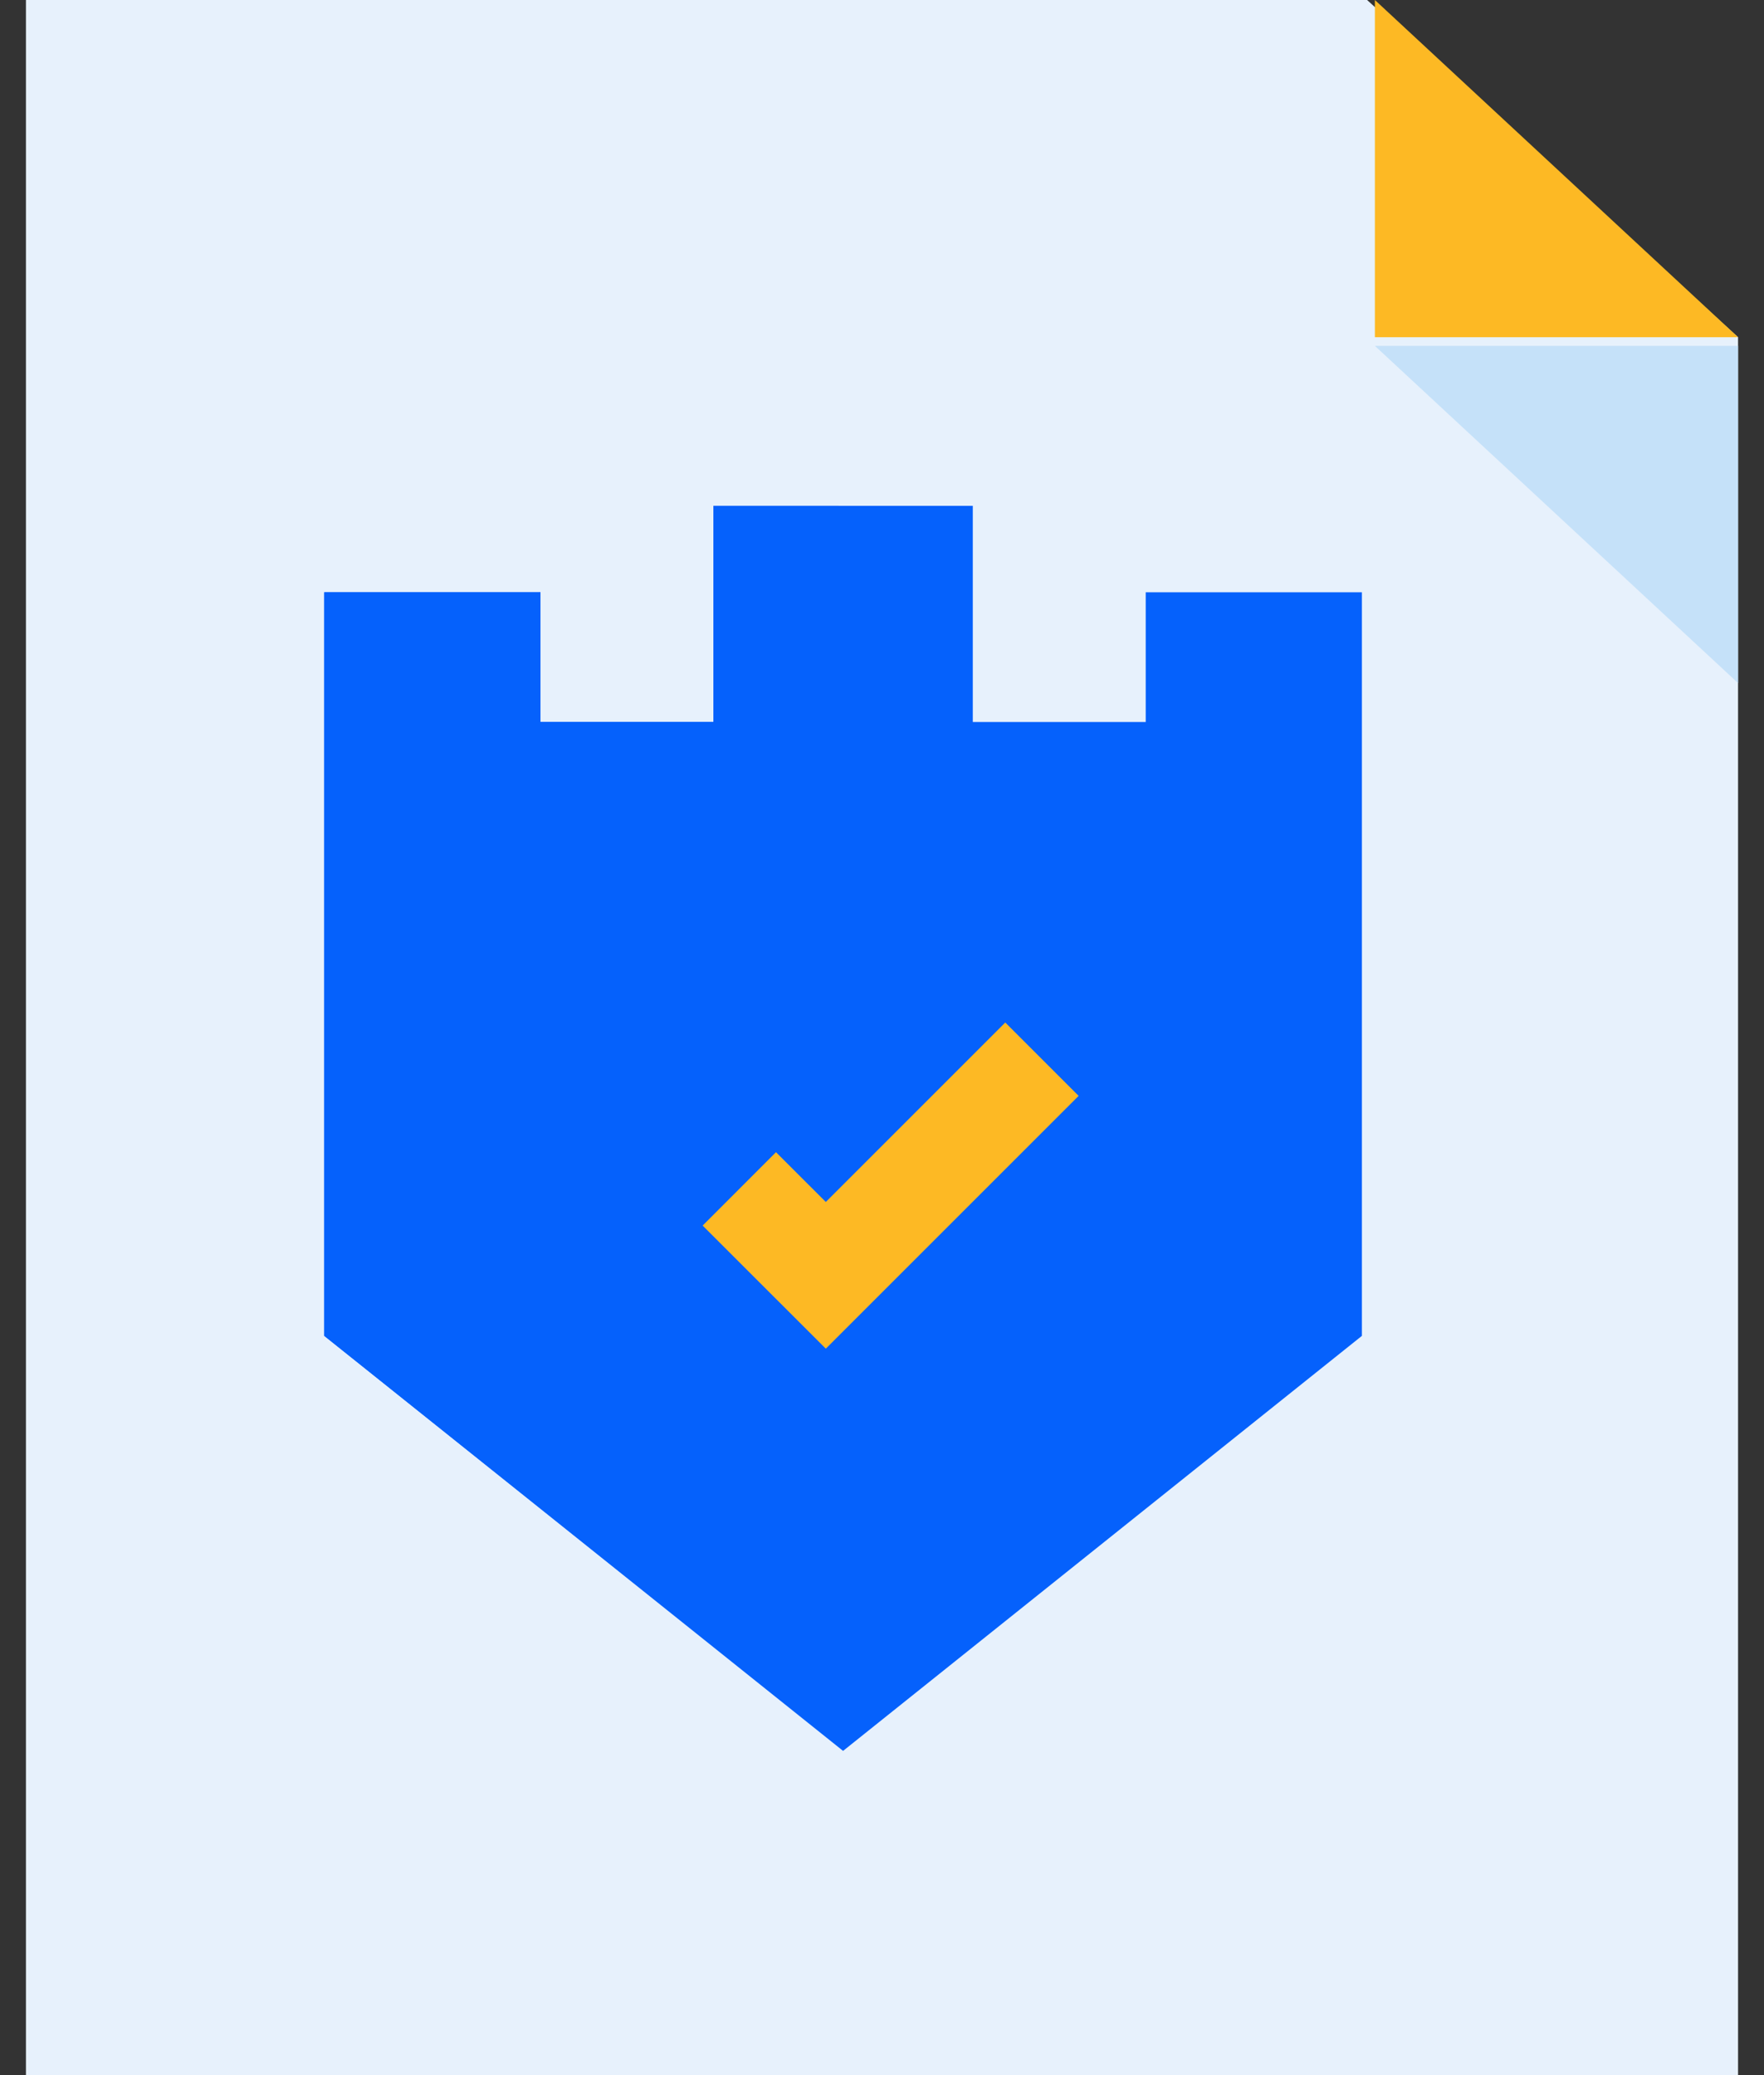
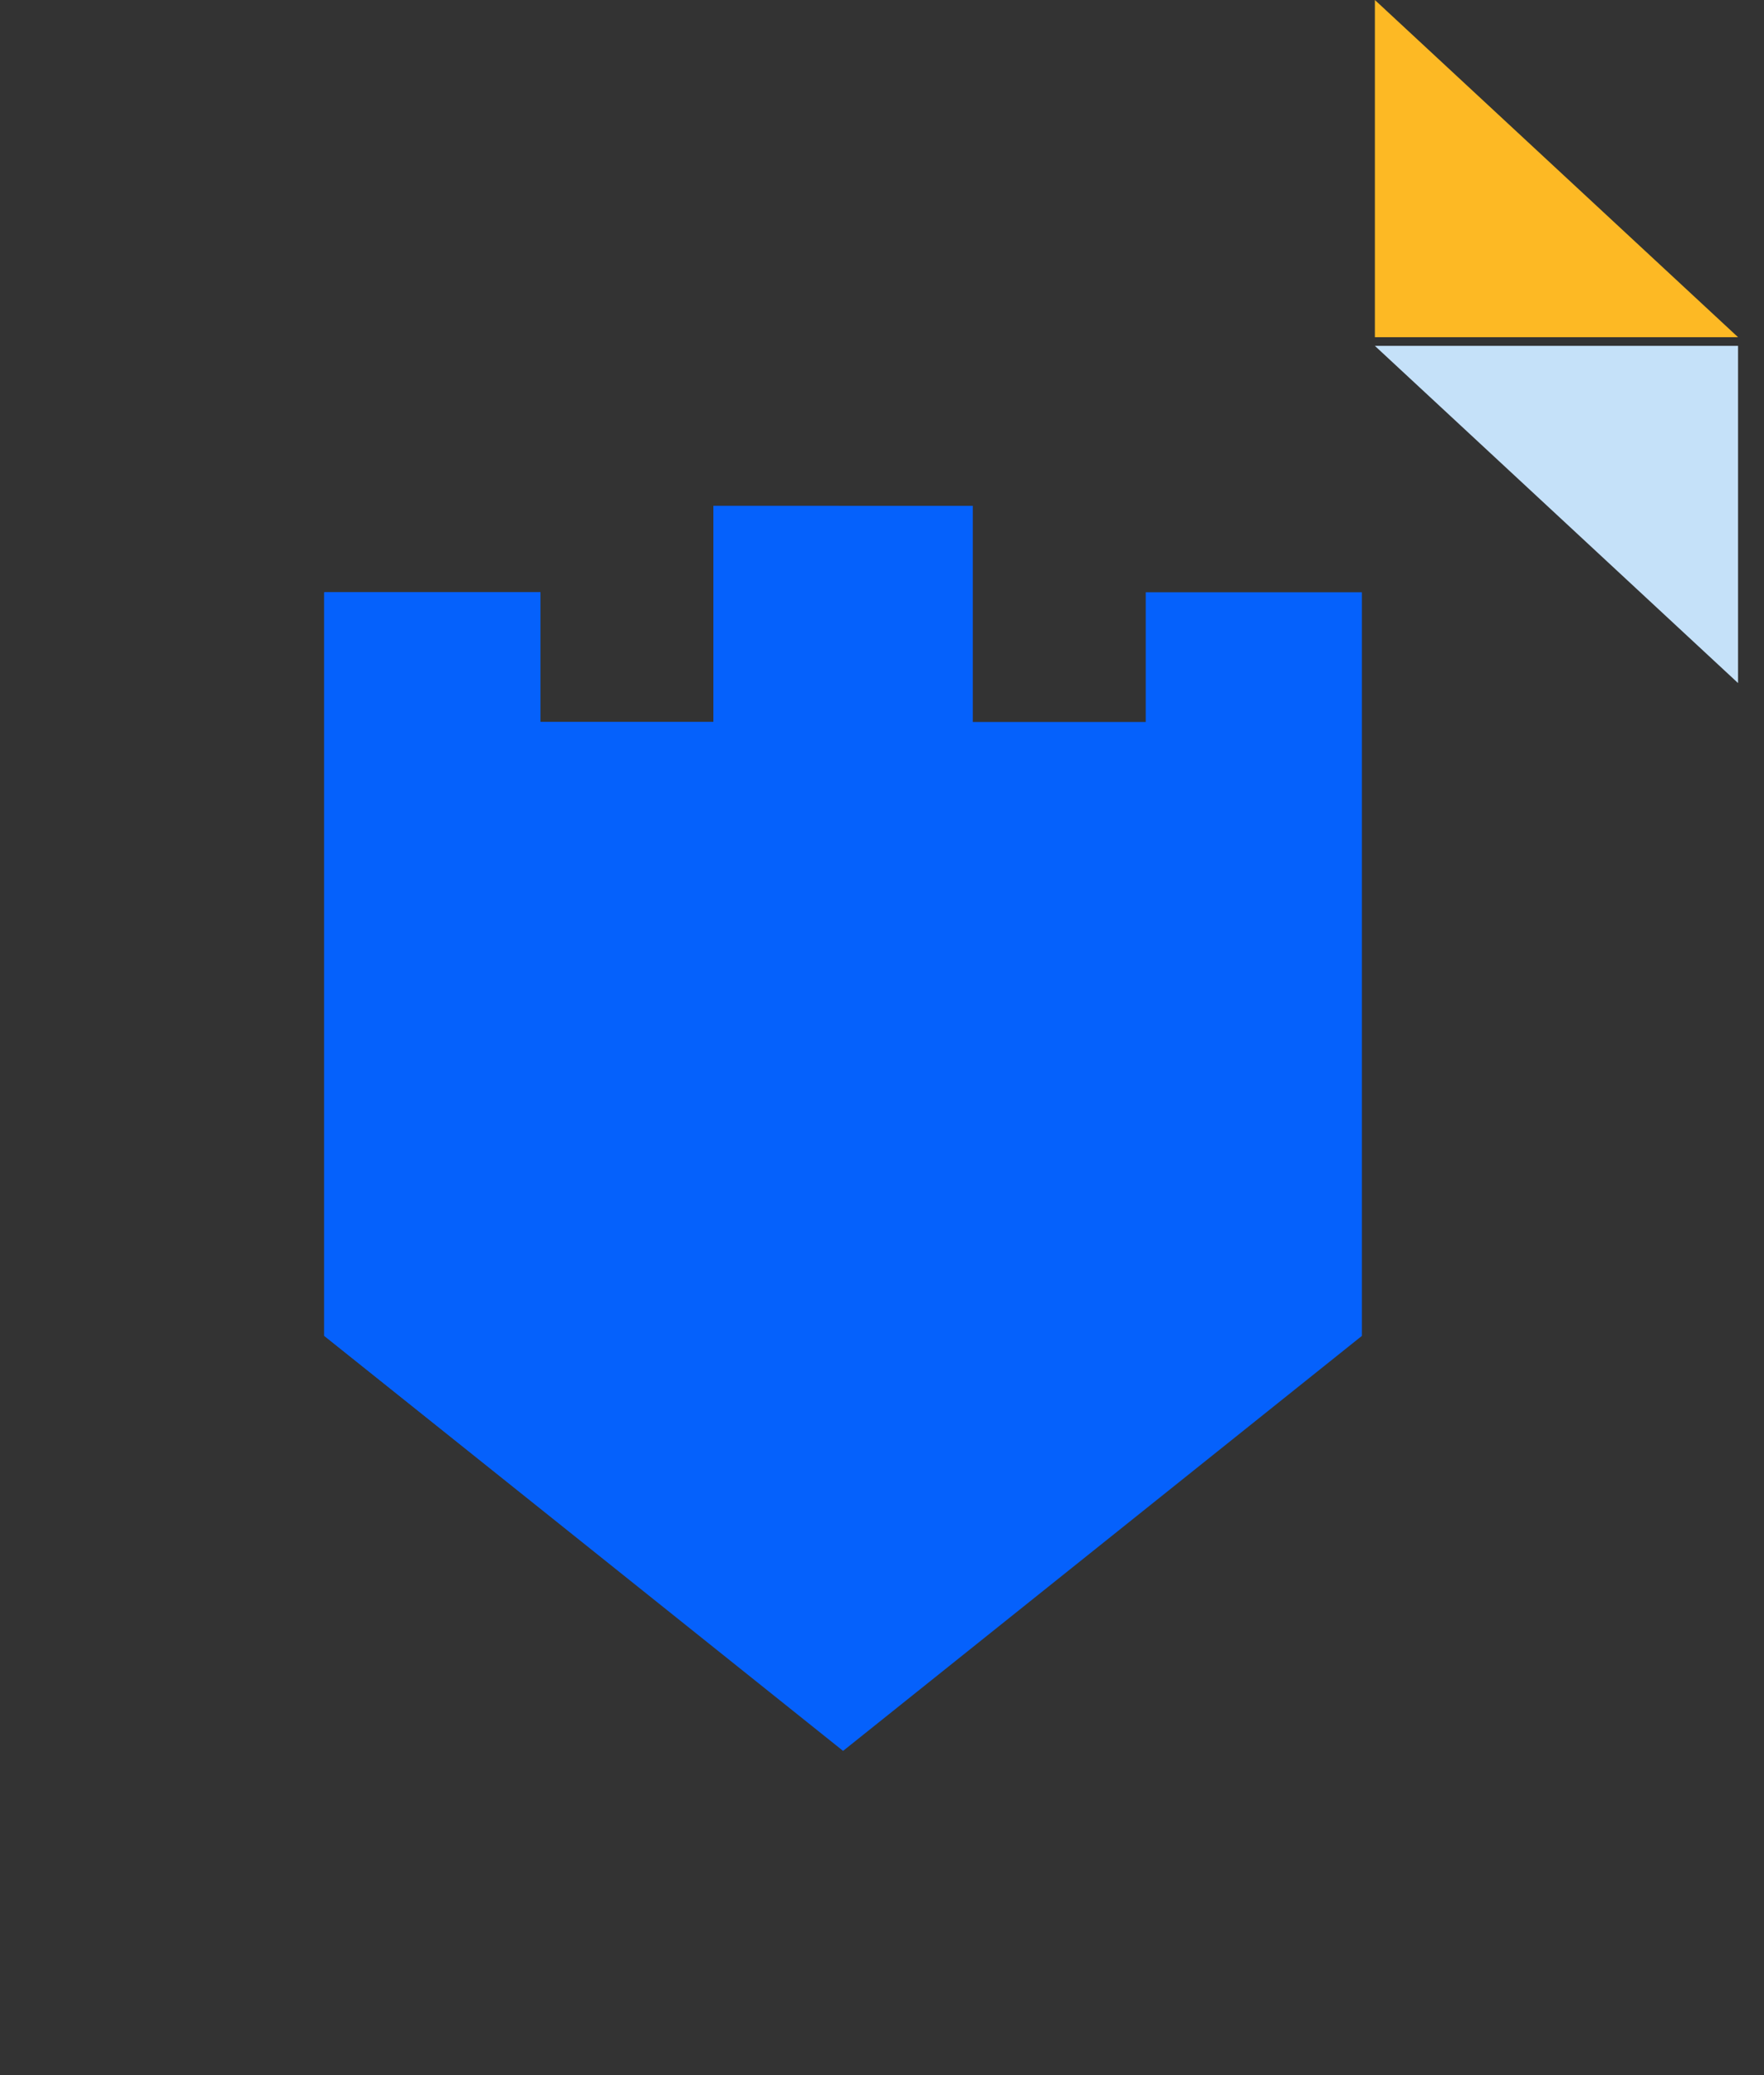
<svg xmlns="http://www.w3.org/2000/svg" width="34" height="40" viewBox="0 0 34 40" fill="none">
  <rect x="0" y="0" width="34" height="40" fill="#333333" stroke="none" />
  <g clip-path="url(#clip0_2454_13178)">
-     <path d="M26.35 0L33.5 6.5V40H0.5V0H26.35Z" fill="#E7F1FC" />
    <path d="M33.5 13.167V6.667H26.5" fill="#C5E1F9" />
    <path d="M26.5 0V6.5H33.5" fill="#FDB924" />
    <path d="M10.417 11.417H6.25V25.75L16.25 33.75L26.25 25.75V11.417H22.083V13.917H18.75V9.75H13.75V13.917H10.417V11.417Z" fill="#0561FC" />
    <path d="M16.167 9.75H13.75V13.917H10.417V11.417H6.25V25.75L16.167 33.667V9.75Z" fill="#0561FC" />
-     <path d="M14.25 22.917L15.917 24.583L20.083 20.417" stroke="#FDB924" stroke-width="2" />
  </g>
  <defs>
    <clipPath id="clip0_2454_13178">
      <rect width="33" height="40" fill="white" transform="translate(0.5)" />
    </clipPath>
  </defs>
</svg>